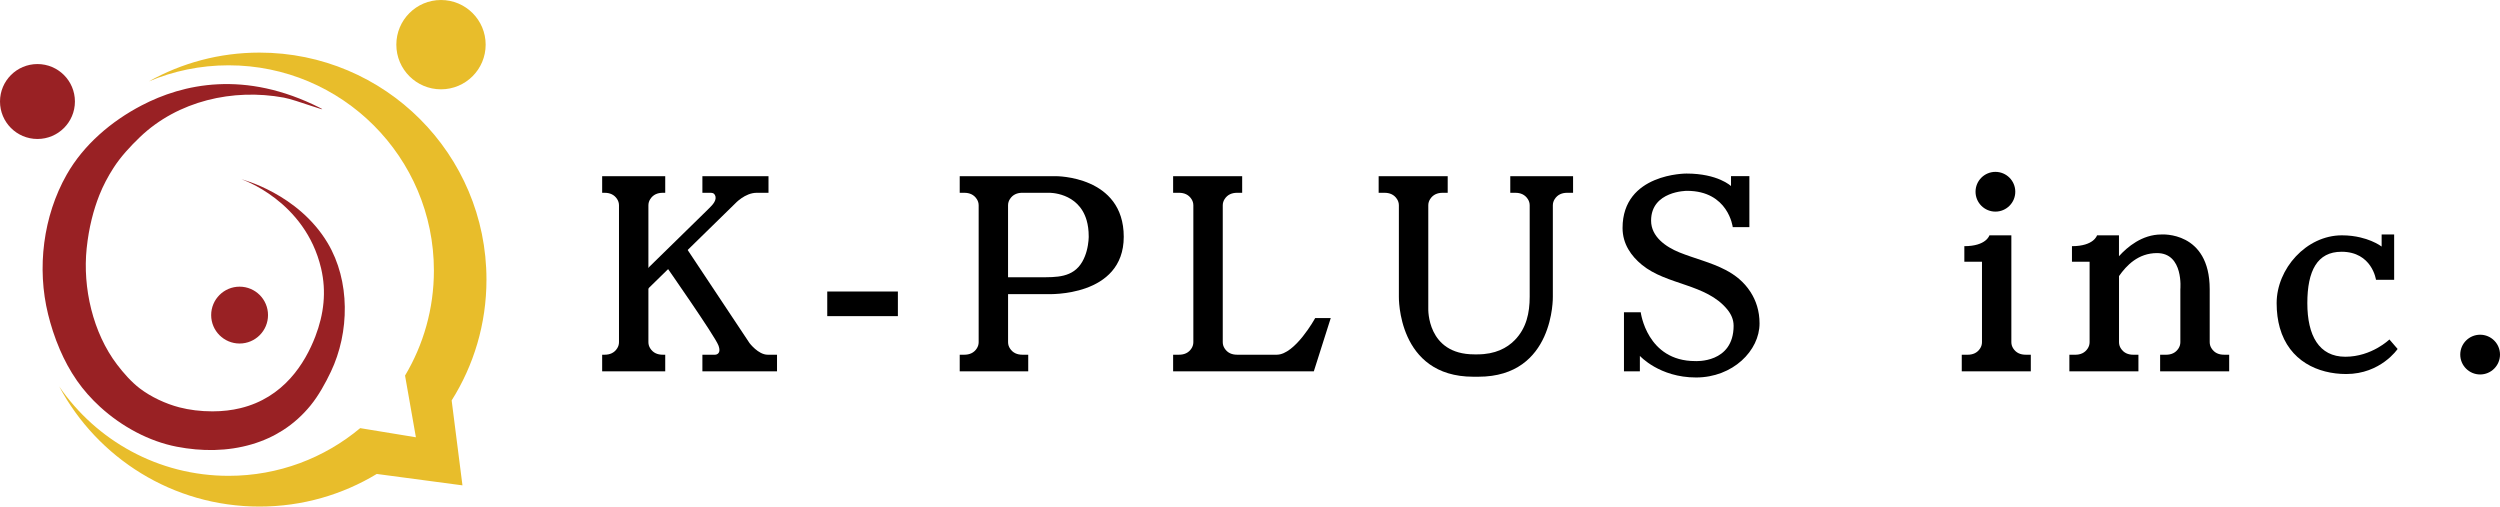
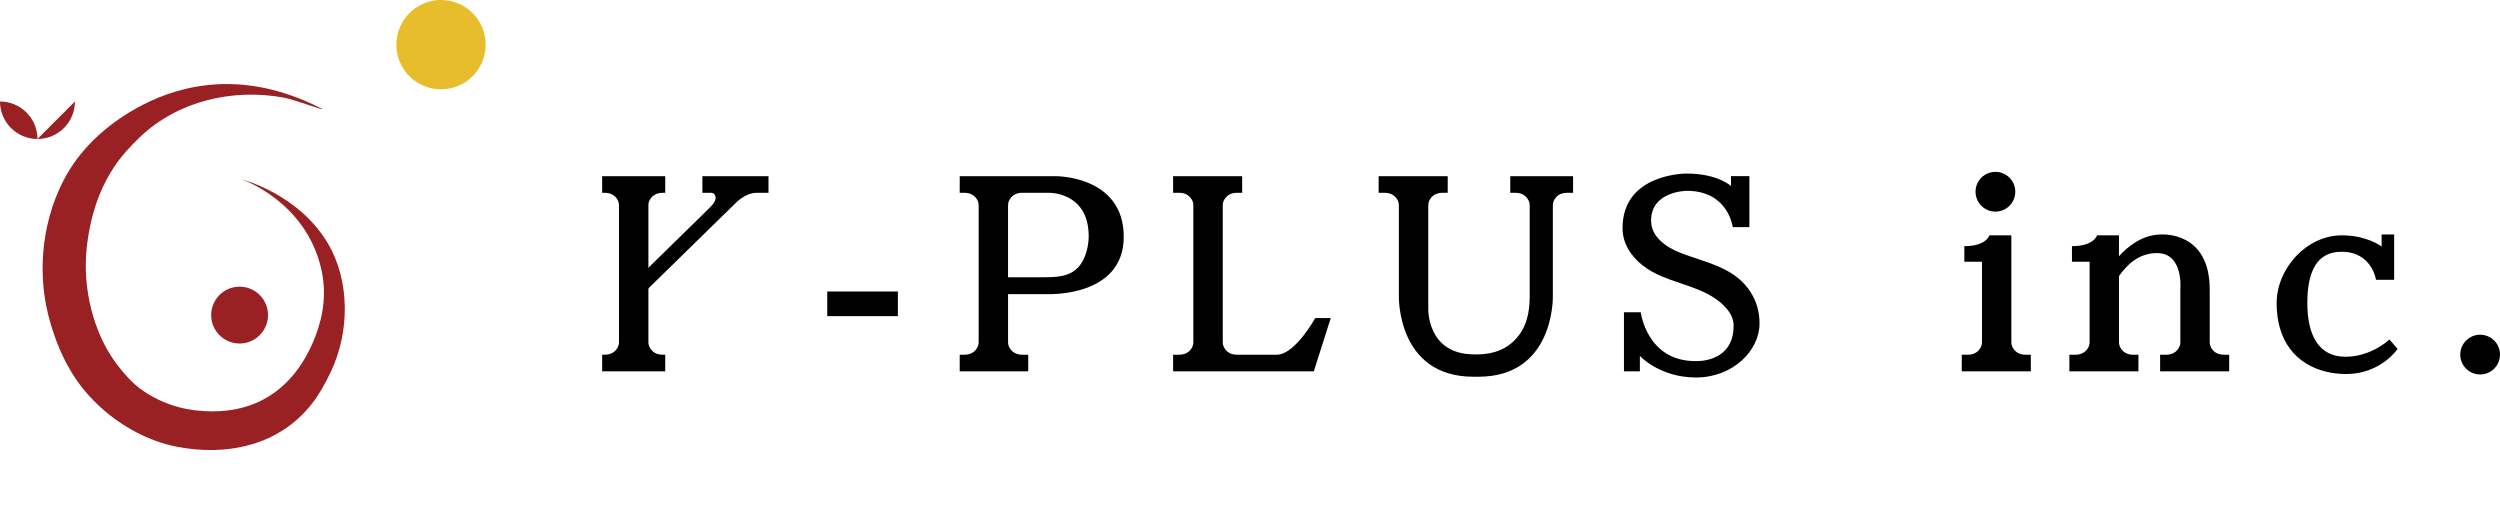
<svg xmlns="http://www.w3.org/2000/svg" id="_レイヤー_1" viewBox="0 0 117.053 23.719">
  <defs>
    <style>.cls-1{fill:#000;}.cls-1,.cls-2,.cls-3{stroke-width:0px;}.cls-2{fill:#992124;}.cls-3{fill:#e8bd2b;}</style>
  </defs>
  <path class="cls-3" d="M22.739,2.091c0,1.155-.936,2.091-2.091,2.091-1.155,0-2.091-.936-2.091-2.091s.936-2.091,2.091-2.091c1.155,0,2.091.936,2.091,2.091Z" />
-   <path class="cls-3" d="M21.147,18.749c1.032-1.638,1.63-3.578,1.63-5.658,0-5.869-4.758-10.628-10.628-10.628-1.883,0-3.651.49-5.185,1.35,1.15-.486,2.414-.755,3.741-.755,5.308,0,9.611,4.303,9.611,9.611,0,1.796-.493,3.478-1.351,4.916l.508,2.889-2.609-.428c-1.668,1.394-3.816,2.233-6.16,2.233-3.295,0-6.201-1.658-7.933-4.185,1.789,3.347,5.317,5.624,9.378,5.624,2.01,0,3.889-.558,5.492-1.527l4.012.534-.506-3.977Z" />
-   <path class="cls-2" d="M3.508,4.753c0,.969-.785,1.754-1.754,1.754-.969,0-1.754-.785-1.754-1.754s.785-1.754,1.754-1.754c.969,0,1.754.785,1.754,1.754Z" />
+   <path class="cls-2" d="M3.508,4.753c0,.969-.785,1.754-1.754,1.754-.969,0-1.754-.785-1.754-1.754c.969,0,1.754.785,1.754,1.754Z" />
  <path class="cls-2" d="M12.549,14.753c0,.735-.596,1.331-1.331,1.331-.735,0-1.331-.596-1.331-1.331s.596-1.331,1.331-1.331c.735,0,1.331.596,1.331,1.331Z" />
  <path class="cls-2" d="M14.987,5.052c.521.264-1.129-.377-1.699-.482-2.379-.437-4.96.151-6.734,1.847-.446.427-.91.928-1.244,1.45-.254.396-.485.83-.658,1.268-.27.682-.491,1.507-.594,2.492-.192,1.846.288,3.949,1.422,5.441.3.394.668.815,1.064,1.117.522.399,1.215.722,1.851.887.466.12.982.188,1.552.188.478,0,.914-.053,1.31-.15,2.022-.49,3.023-2.092,3.509-3.361.398-1.04.524-2.094.268-3.185-.746-3.171-3.728-4.17-3.728-4.17,0,0,2.649.662,4.036,2.986,1.059,1.774,1.029,4.18.149,6.026-.256.538-.577,1.121-.955,1.583-.351.429-.777.827-1.295,1.158-.419.268-.898.492-1.446.654-1.147.338-2.349.34-3.517.115-1.298-.25-2.578-.941-3.59-1.865-.41-.375-.777-.788-1.082-1.225-.328-.47-.59-.965-.8-1.451-.254-.587-.431-1.16-.554-1.659-.534-2.161-.233-4.594.869-6.537.796-1.404,2.093-2.504,3.512-3.244,1.923-1.003,4.818-1.673,8.356.117Z" />
  <path class="cls-1" d="M30.359,13.892v-4.278c0-.114.035-.21.086-.29.136-.214.345-.297.586-.297h.116v-.778h-2.953v.778h.116c.242,0,.45.083.586.297.051.079.086.176.086.29v6.407c0,.114-.035.21-.086.29-.136.214-.345.297-.586.297h-.116v.778h2.953v-.778h-.116c-.242,0-.45-.083-.586-.297-.051-.079-.086-.176-.086-.29v-2.129Z" />
  <path class="cls-1" d="M49.428,8.249h-4.493v.778h.215c.242,0,.45.083.586.297.051.079.086.176.086.29v6.407c0,.114-.035.21-.086.29-.136.214-.345.297-.586.297h-.215v.778h3.208v-.778h-.272c-.242,0-.45-.083-.586-.297-.051-.079-.086-.176-.086-.29v-2.25h1.866s3.55.152,3.55-2.685c0-2.867-3.186-2.837-3.186-2.837ZM50.879,11.751c-.045.163-.11.338-.205.503-.436.756-1.22.727-1.989.727h-1.487v-3.368c0-.114.035-.21.086-.29.136-.214.345-.297.586-.297h1.239s1.385-.037,1.769,1.291c.062.213.097.462.097.752,0,0,.005.311-.096.681Z" />
  <path class="cls-1" d="M59.779,16.608h-1.856c-.242,0-.45-.083-.586-.297-.051-.079-.086-.176-.086-.29v-6.407c0-.114.035-.21.086-.29.136-.214.345-.297.586-.297h.237v-.778h-3.233v.778h.275c.242,0,.45.083.586.297.051.079.086.176.086.29v6.407c0,.114-.035.21-.086.29-.136.214-.345.297-.586.297h-.275v.778h6.588l.792-2.493h-.728s-.942,1.715-1.8,1.715Z" />
  <path class="cls-1" d="M72.101,8.249h-1.388v.778h.237c.242,0,.45.083.586.297.051.079.086.176.086.29v4.278c0,.757-.152,1.473-.699,2.032-.364.372-.915.668-1.745.668h-.15c-2.23,0-2.154-2.139-2.154-2.139v-4.839c0-.114.035-.21.086-.29.136-.214.345-.297.586-.297h.237v-.778h-3.233v.778h.275c.242,0,.45.083.586.297.051.079.086.176.086.29v4.278s-.081,3.747,3.484,3.747h.241c3.565,0,3.484-3.747,3.484-3.747v-4.278c0-.114.035-.21.086-.29.136-.214.345-.297.586-.297h.275v-.778h-1.554Z" />
  <path class="cls-1" d="M94.846,16.608c-.242,0-.45-.083-.586-.297-.051-.079-.086-.176-.086-.29v-5.001h-1.028s-.142.506-1.173.506v.728h.826v3.768c0,.114-.035.21-.086.29-.137.214-.345.297-.586.297h-.275v.778h3.233v-.778h-.237Z" />
  <path class="cls-1" d="M104.133,16.608c-.242,0-.45-.083-.586-.297-.051-.079-.086-.176-.086-.29v-2.478c0-2.736-2.266-2.564-2.266-2.564-.9,0-1.595.588-1.982,1.017v-.976h-1.028s-.142.506-1.173.506v.728h.826v3.768c0,.114-.035.21-.086.29-.137.214-.345.297-.586.297h-.275v.778h3.233v-.778h-.237c-.242,0-.45-.083-.586-.297-.051-.079-.086-.176-.086-.29v-3.095c.348-.499.899-1.077,1.78-1.077,1.254,0,1.092,1.694,1.092,1.694v2.478c0,.114-.035.21-.086.29-.137.214-.345.297-.586.297h-.275v.778h3.233v-.778h-.237Z" />
-   <path class="cls-1" d="M35.941,16.608h.44v.778h-3.494v-.778h.597s.319-0.0.152-.44c-.167-.44-2.458-3.717-2.458-3.717l.91-.91,3.004,4.521s.41.546.85.546Z" />
  <path class="cls-1" d="M30.121,13.735l4.301-4.207s.458-.501,1.004-.501h.556v-.778h-3.095v.778h.339c.11-0.0.195-.001.251.112.112.228-.121.459-.266.603-0.0 0-.141.14-.141.14l-.149.146-2.941,2.878.141.829Z" />
  <rect class="cls-1" x="38.733" y="13.649" width="3.307" height="1.153" />
  <path class="cls-1" d="M81.17,15.247c0,1.78-1.8,1.659-1.8,1.659-2.265,0-2.549-2.286-2.549-2.286h-.785v2.766h.745v-.723s.91,1.011,2.63,1.011,2.973-1.254,2.973-2.529c0-.594-.168-1.079-.424-1.476-.31-.479-.714-.793-1.165-1.029-.689-.361-1.454-.534-2.171-.825-.627-.255-1.318-.732-1.318-1.484,0-1.396,1.679-1.396,1.679-1.396,1.942,0,2.144,1.699,2.144,1.699h.779v-2.387h-.86v.465s-.607-.586-2.084-.586c0,0-2.994-.02-2.994,2.549,0,.748.404,1.312.906,1.724,1.168.958,3.012.885,3.998,2.09.179.22.295.471.295.757Z" />
  <path class="cls-1" d="M94.358,8.977c0,.514-.416.931-.93.931s-.931-.417-.931-.931.417-.93.931-.93.93.416.93.93Z" />
  <path class="cls-1" d="M117.053,16.602c0,.514-.416.931-.93.931s-.931-.417-.931-.931.417-.93.931-.93.93.416.93.93Z" />
  <path class="cls-1" d="M109.63,11.788c-1.133,0-1.598.89-1.598,2.407s.546,2.508,1.78,2.508,2.063-.809,2.063-.809l.384.445s-.789,1.173-2.407,1.173c-1.329,0-2.672-.614-3.109-2.167-.095-.338-.148-.72-.148-1.151,0-1.614,1.391-3.176,3.054-3.176.33,0,.619.04.866.099.198.046.368.105.509.163.319.132.487.264.487.264v-.566h.586v2.124h-.85s-.182-1.315-1.618-1.315Z" />
</svg>